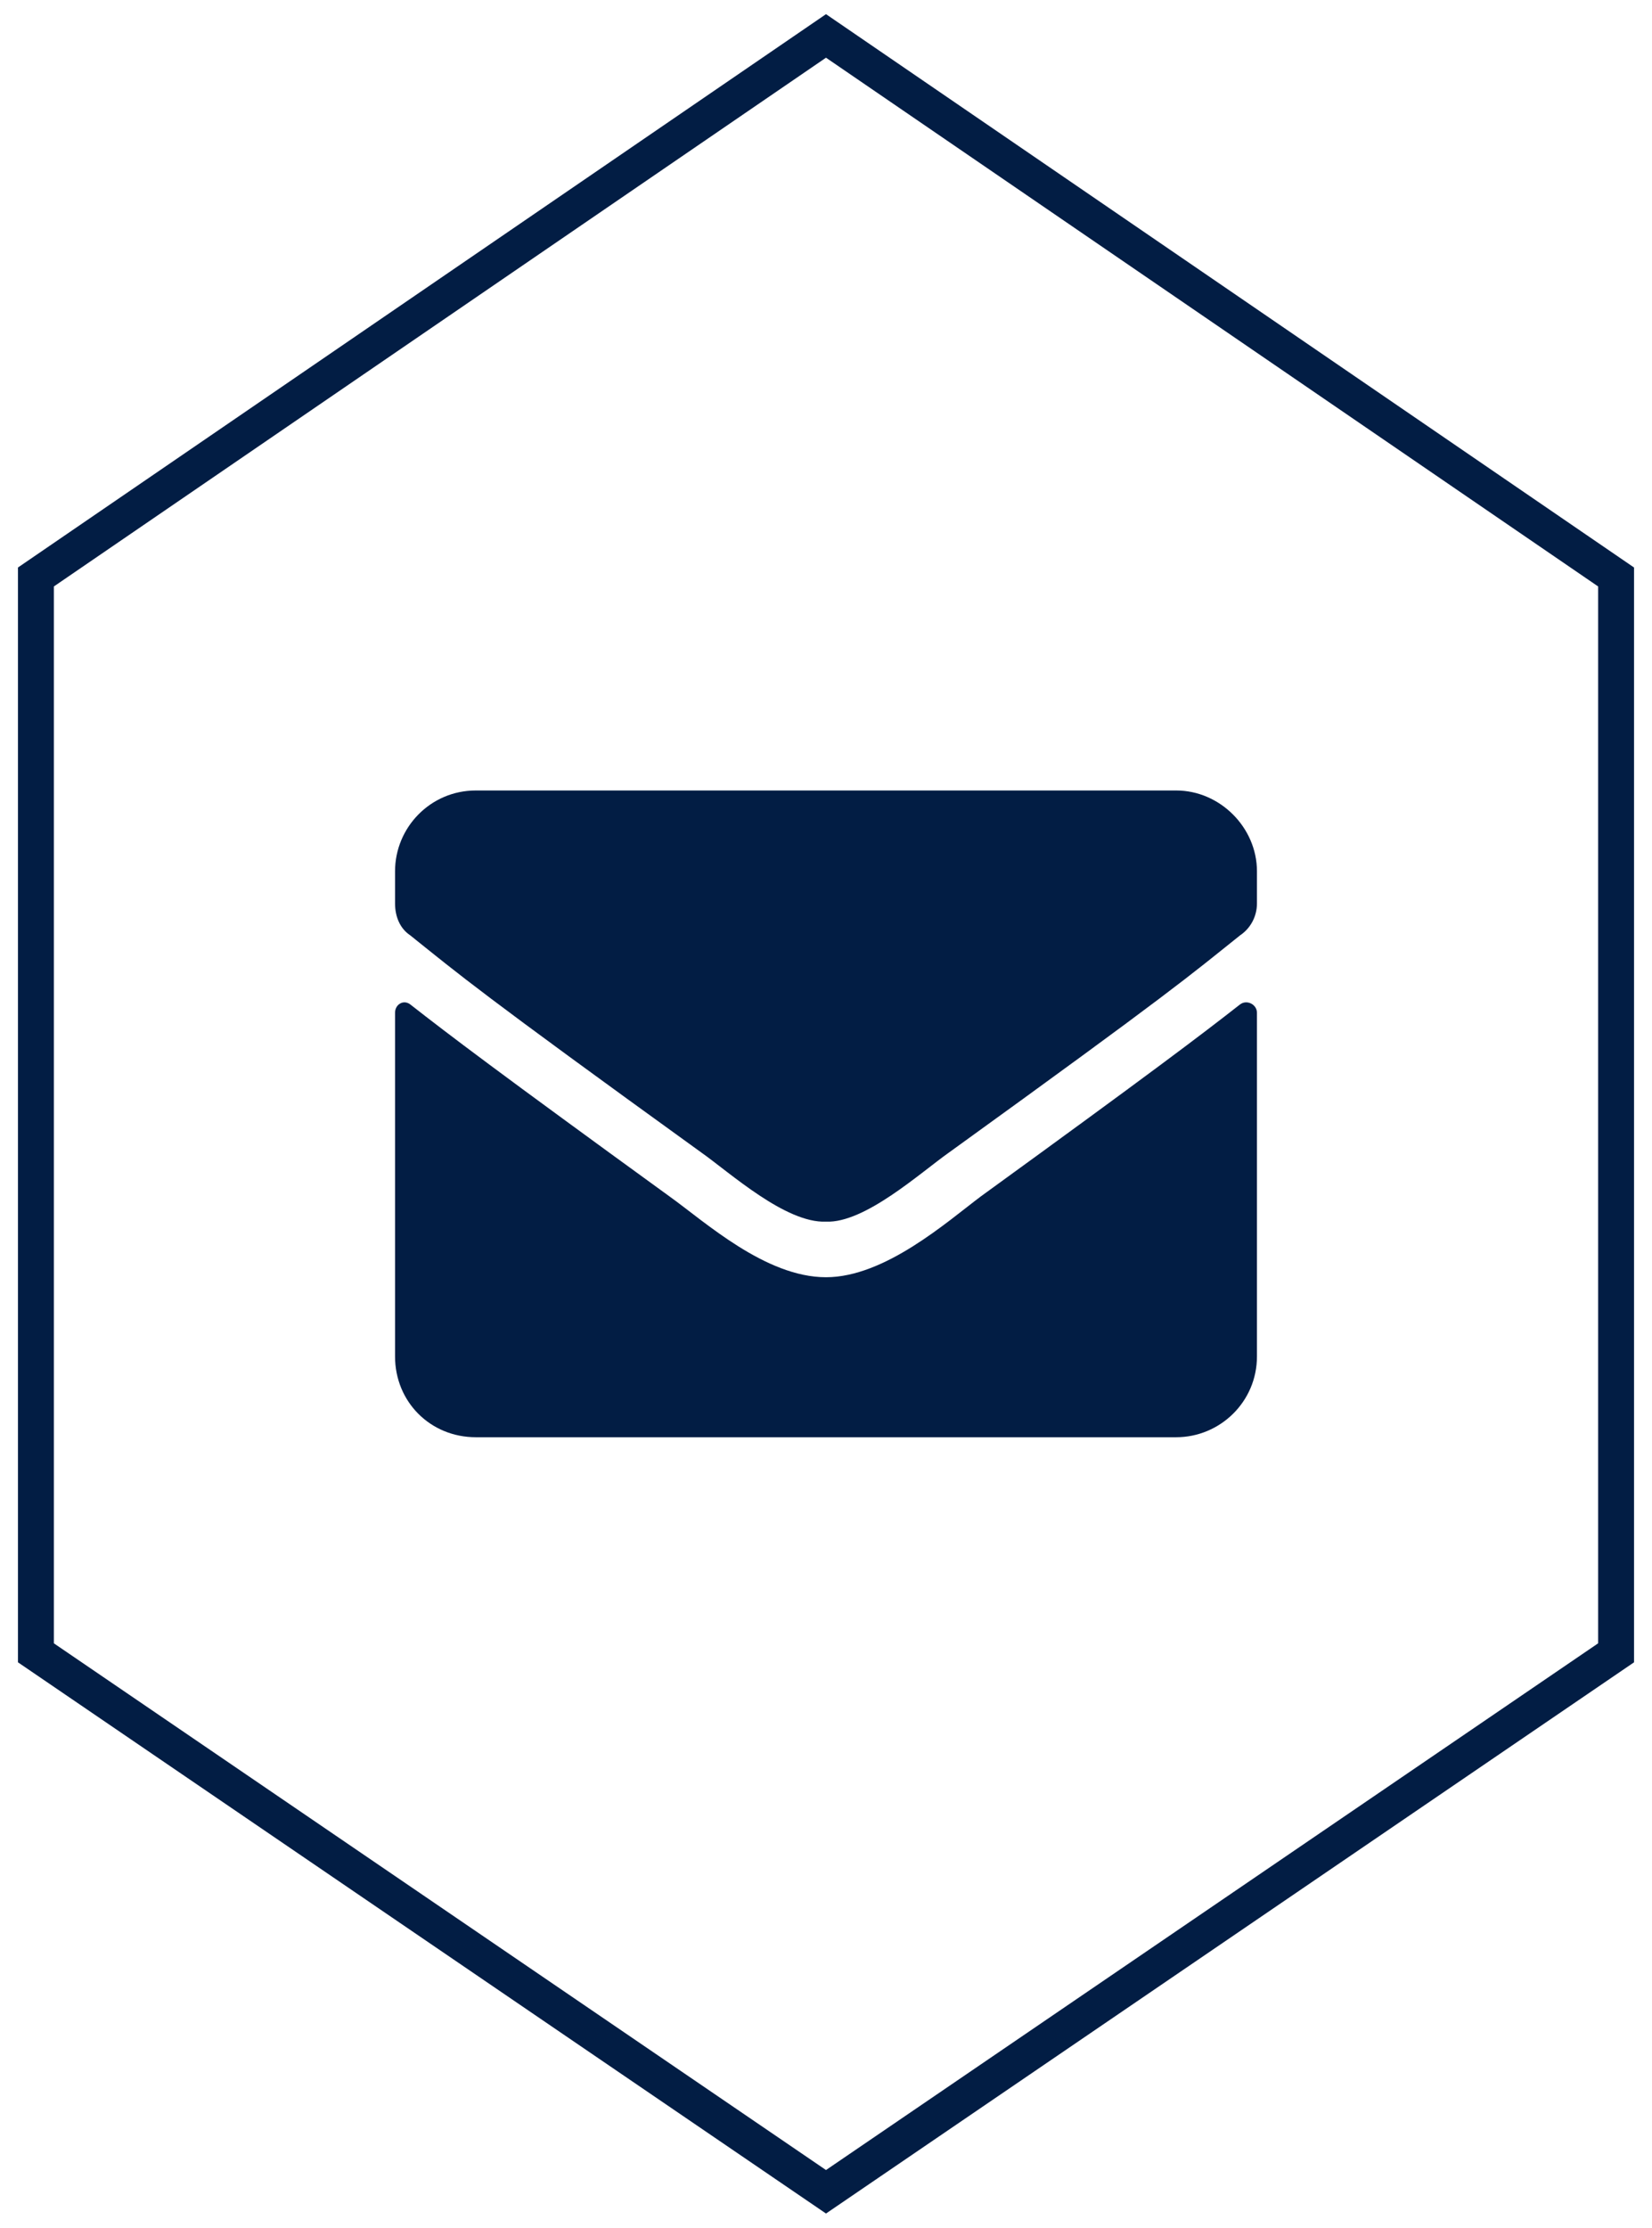
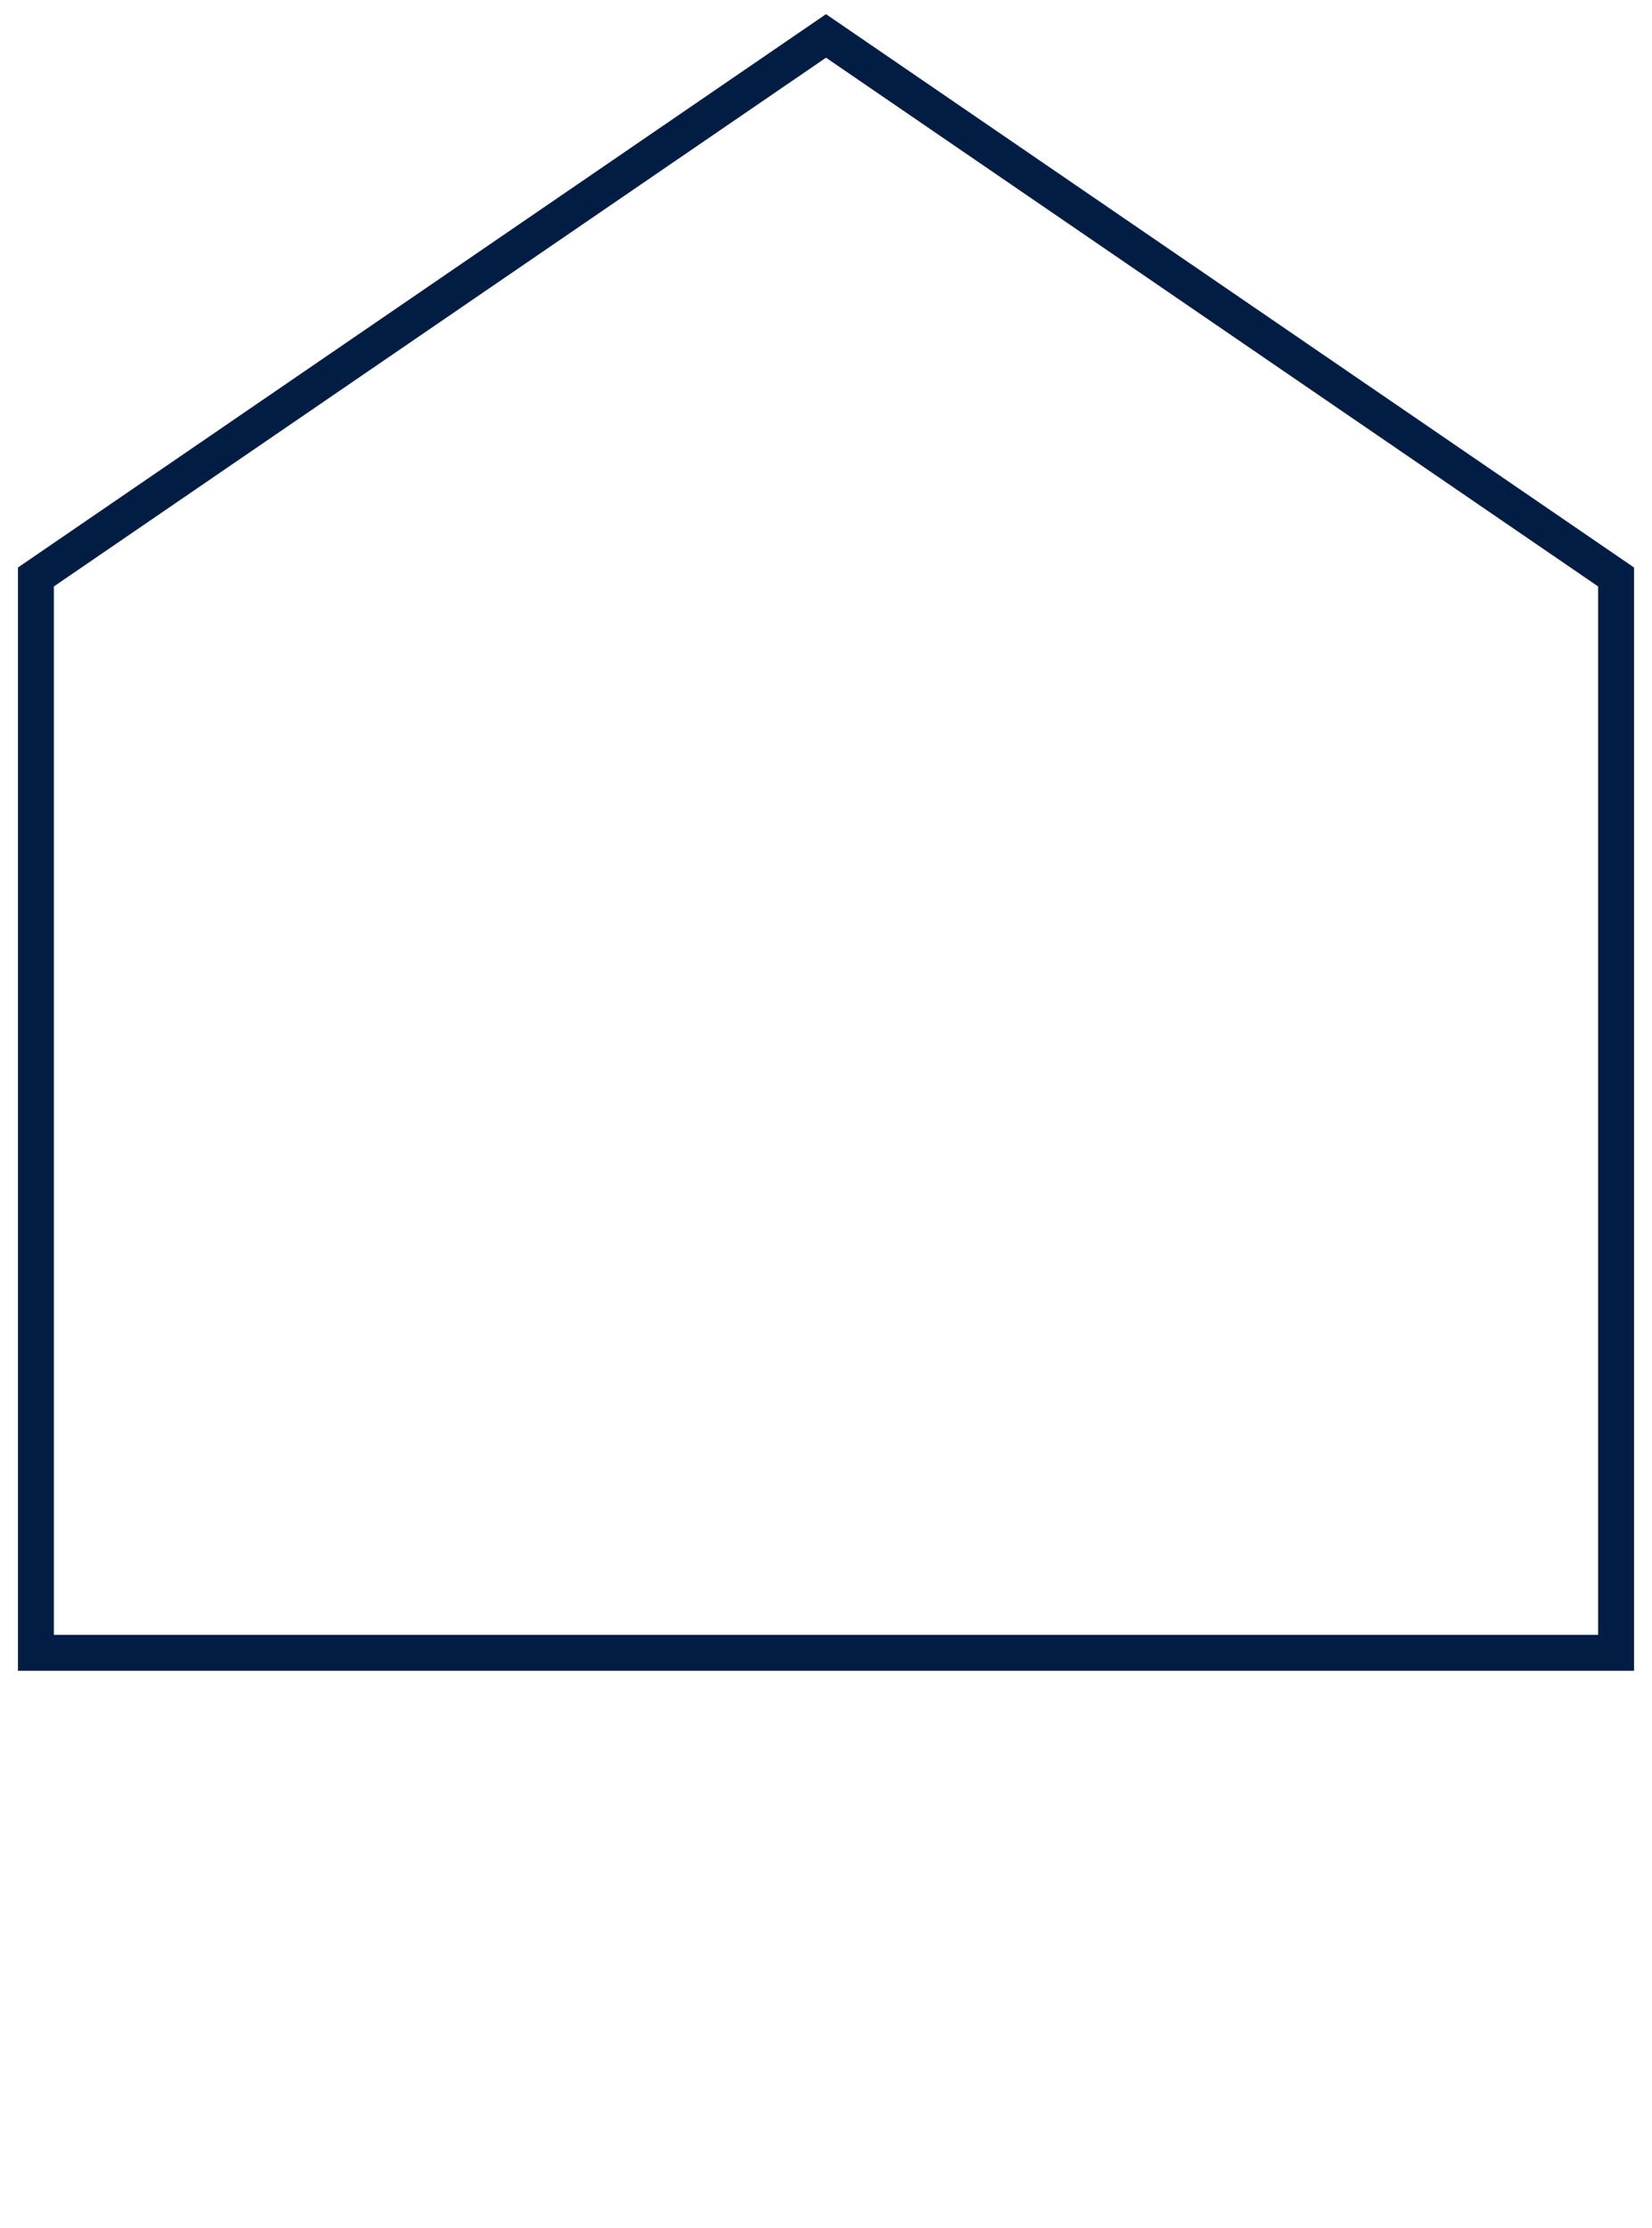
<svg xmlns="http://www.w3.org/2000/svg" width="46" height="62" viewBox="0 0 46 62" fill="none">
-   <path d="M23 1L1 16.058V46L23 61L45 46V16.058L23 1Z" stroke="#021D44" />
-   <path d="M34.531 27.953C33.453 28.797 32.094 29.828 27.312 33.297C26.375 34 24.641 35.547 23 35.547C21.312 35.547 19.625 34 18.641 33.297C13.859 29.828 12.5 28.797 11.422 27.953C11.234 27.812 11 27.953 11 28.188V37.75C11 39.016 11.984 40 13.25 40H32.75C33.969 40 35 39.016 35 37.75V28.188C35 27.953 34.719 27.812 34.531 27.953ZM23 34C24.078 34.047 25.625 32.641 26.422 32.078C32.656 27.578 33.125 27.156 34.531 26.031C34.812 25.844 35 25.516 35 25.141V24.25C35 23.031 33.969 22 32.75 22H13.25C11.984 22 11 23.031 11 24.25V25.141C11 25.516 11.141 25.844 11.422 26.031C12.828 27.156 13.297 27.578 19.531 32.078C20.328 32.641 21.875 34.047 23 34Z" fill="#021D44" />
+   <path d="M23 1L1 16.058V46L45 46V16.058L23 1Z" stroke="#021D44" />
</svg>